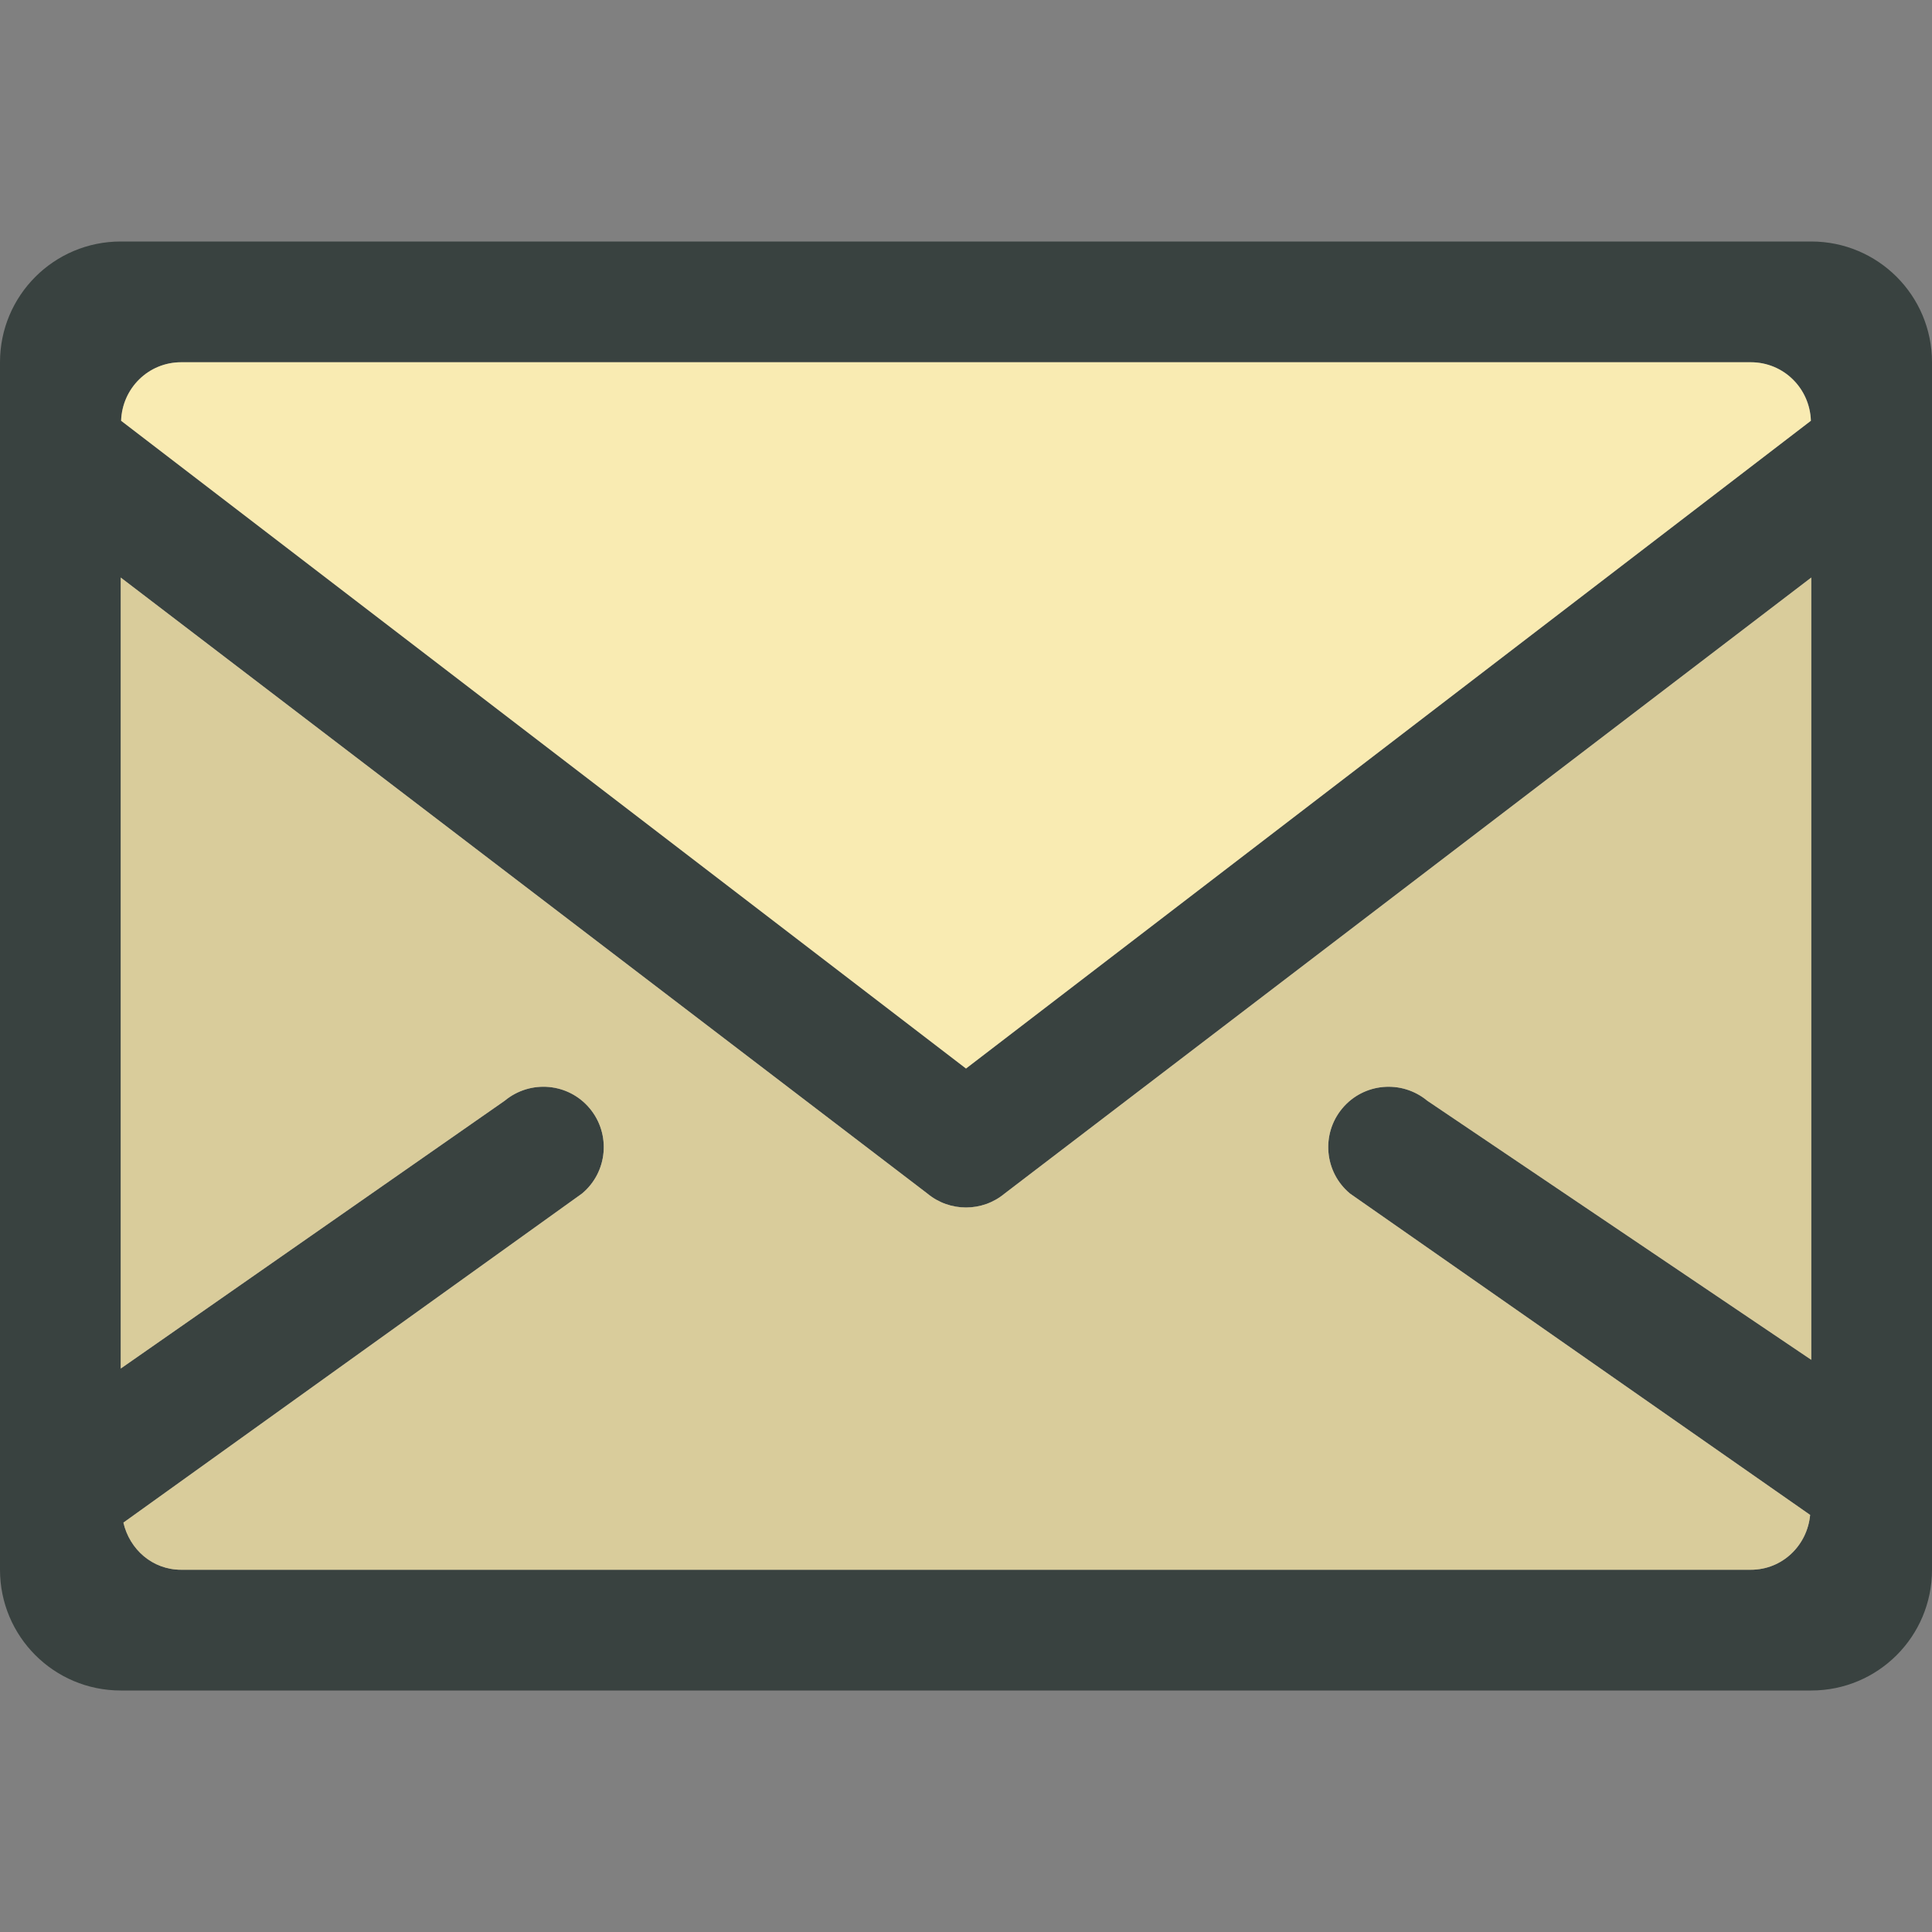
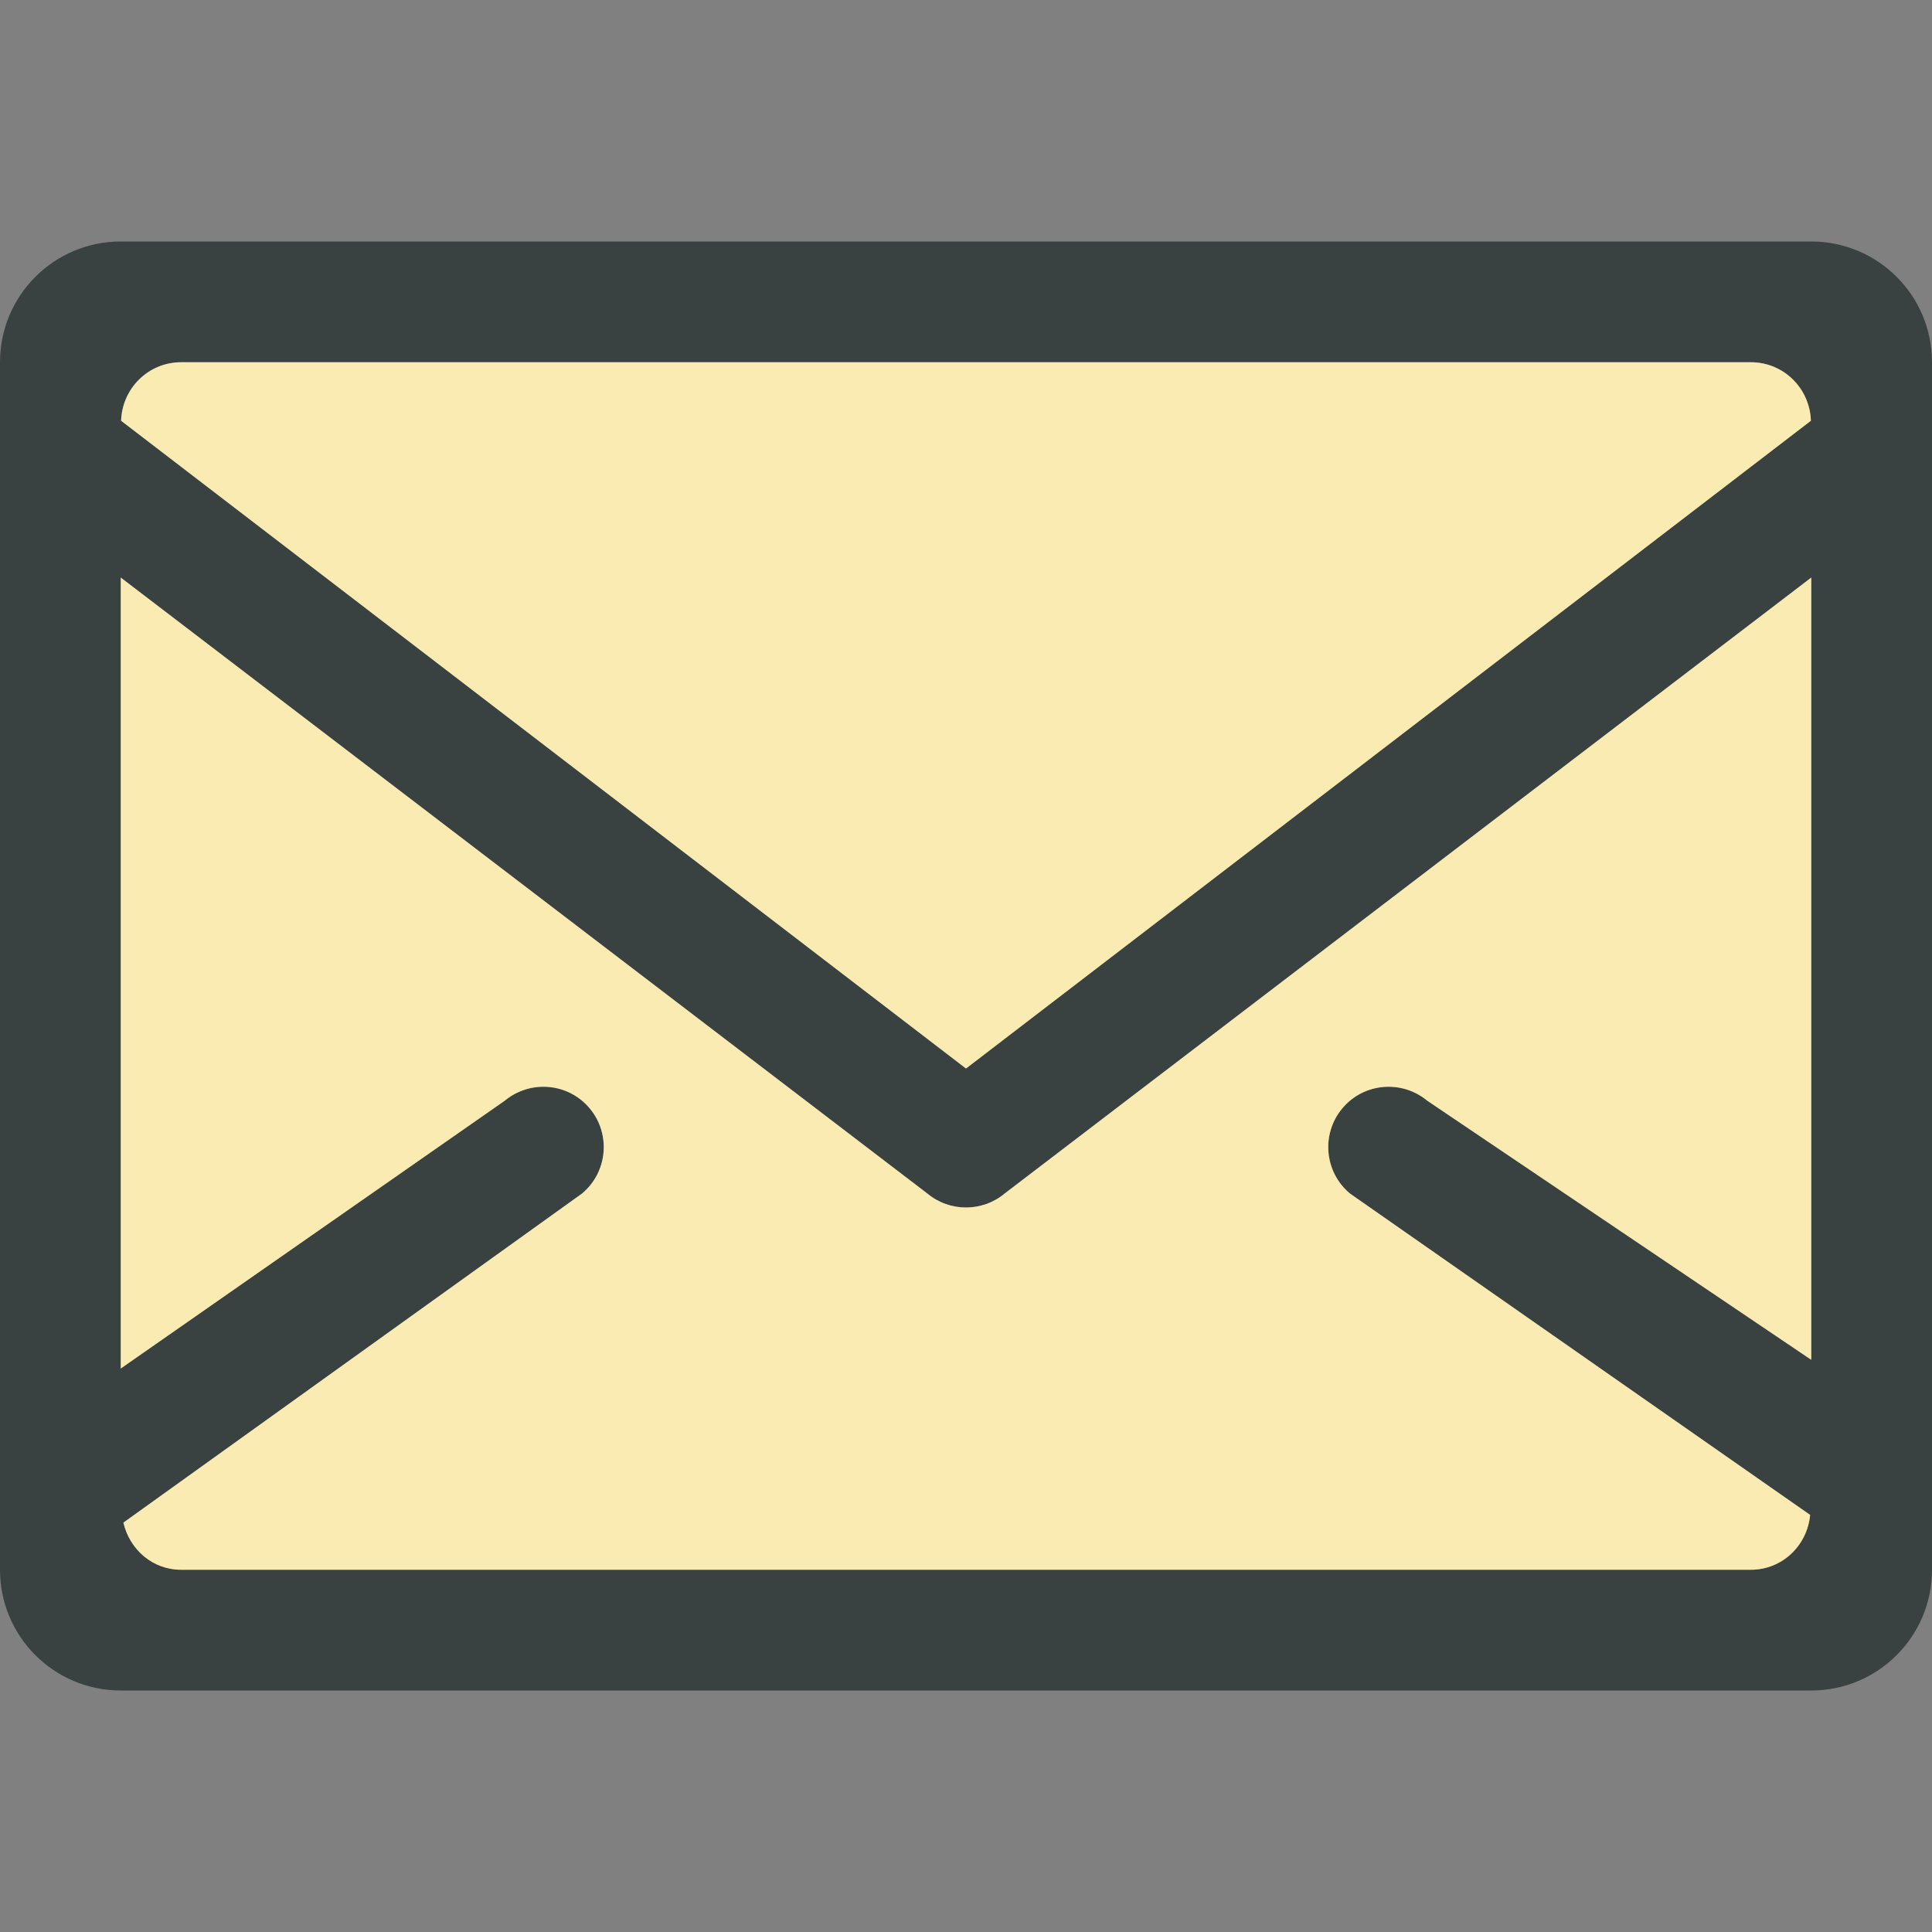
<svg xmlns="http://www.w3.org/2000/svg" version="1.0" id="Layer_1" x="0px" y="0px" width="64px" height="64px" viewBox="0 0 64 64" enable-background="new 0 0 64 64" xml:space="preserve">
  <rect x="0" y="0" width="64" height="64" fill="#808080" stroke="none" />
  <g>
    <path fill="#394240" d="M60,8H4c-2.211,0-4,1.789-4,4v40c0,2.211,1.789,4,4,4h56c2.211,0,4-1.789,4-4V12C64,9.789,62.211,8,60,8z    M6,12h52c1.084,0,1.953,0.863,1.988,1.938L32,35.396L4.012,13.938C4.047,12.863,4.916,12,6,12z M58,52H6   c-0.949,0-1.707-0.674-1.912-1.561l15.193-10.902c0.848-0.707,0.963-1.969,0.256-2.818s-1.967-0.961-2.818-0.256L4,45.334V19.133   l26.719,20.404C31.09,39.846,31.545,40,32,40s0.91-0.154,1.281-0.463L60,19.133v25.912l-12.719-8.582   c-0.852-0.705-2.111-0.594-2.818,0.256s-0.592,2.111,0.256,2.818l15.244,10.646C59.867,51.197,59.041,52,58,52z" />
    <g>
      <path fill="#F9EBB2" d="M59.988,13.938C59.953,12.863,59.084,12,58,12H6c-1.084,0-1.953,0.863-1.988,1.938L32,35.396    L59.988,13.938z" />
      <path fill="#F9EBB2" d="M47.281,36.463L60,45.045V19.133L33.281,39.537C32.91,39.846,32.455,40,32,40s-0.91-0.154-1.281-0.463    L4,19.133v26.201l12.719-8.871c0.852-0.705,2.111-0.594,2.818,0.256s0.592,2.111-0.256,2.818L4.088,50.439    C4.293,51.326,5.051,52,6,52h52c1.041,0,1.867-0.803,1.963-1.816L44.719,39.537c-0.848-0.707-0.963-1.969-0.256-2.818    S46.43,35.758,47.281,36.463z" />
    </g>
-     <path opacity="0.15" fill="#231F20" d="M58,52H6c-0.949,0-1.707-0.674-1.912-1.561l15.193-10.902   c0.848-0.707,0.963-1.969,0.256-2.818s-1.967-0.961-2.818-0.256L4,45.334V19.133l26.719,20.404C31.09,39.846,31.545,40,32,40   s0.91-0.154,1.281-0.463L60,19.133v25.912l-12.719-8.582c-0.852-0.705-2.111-0.594-2.818,0.256s-0.592,2.111,0.256,2.818   l15.244,10.646C59.867,51.197,59.041,52,58,52z" />
  </g>
</svg>